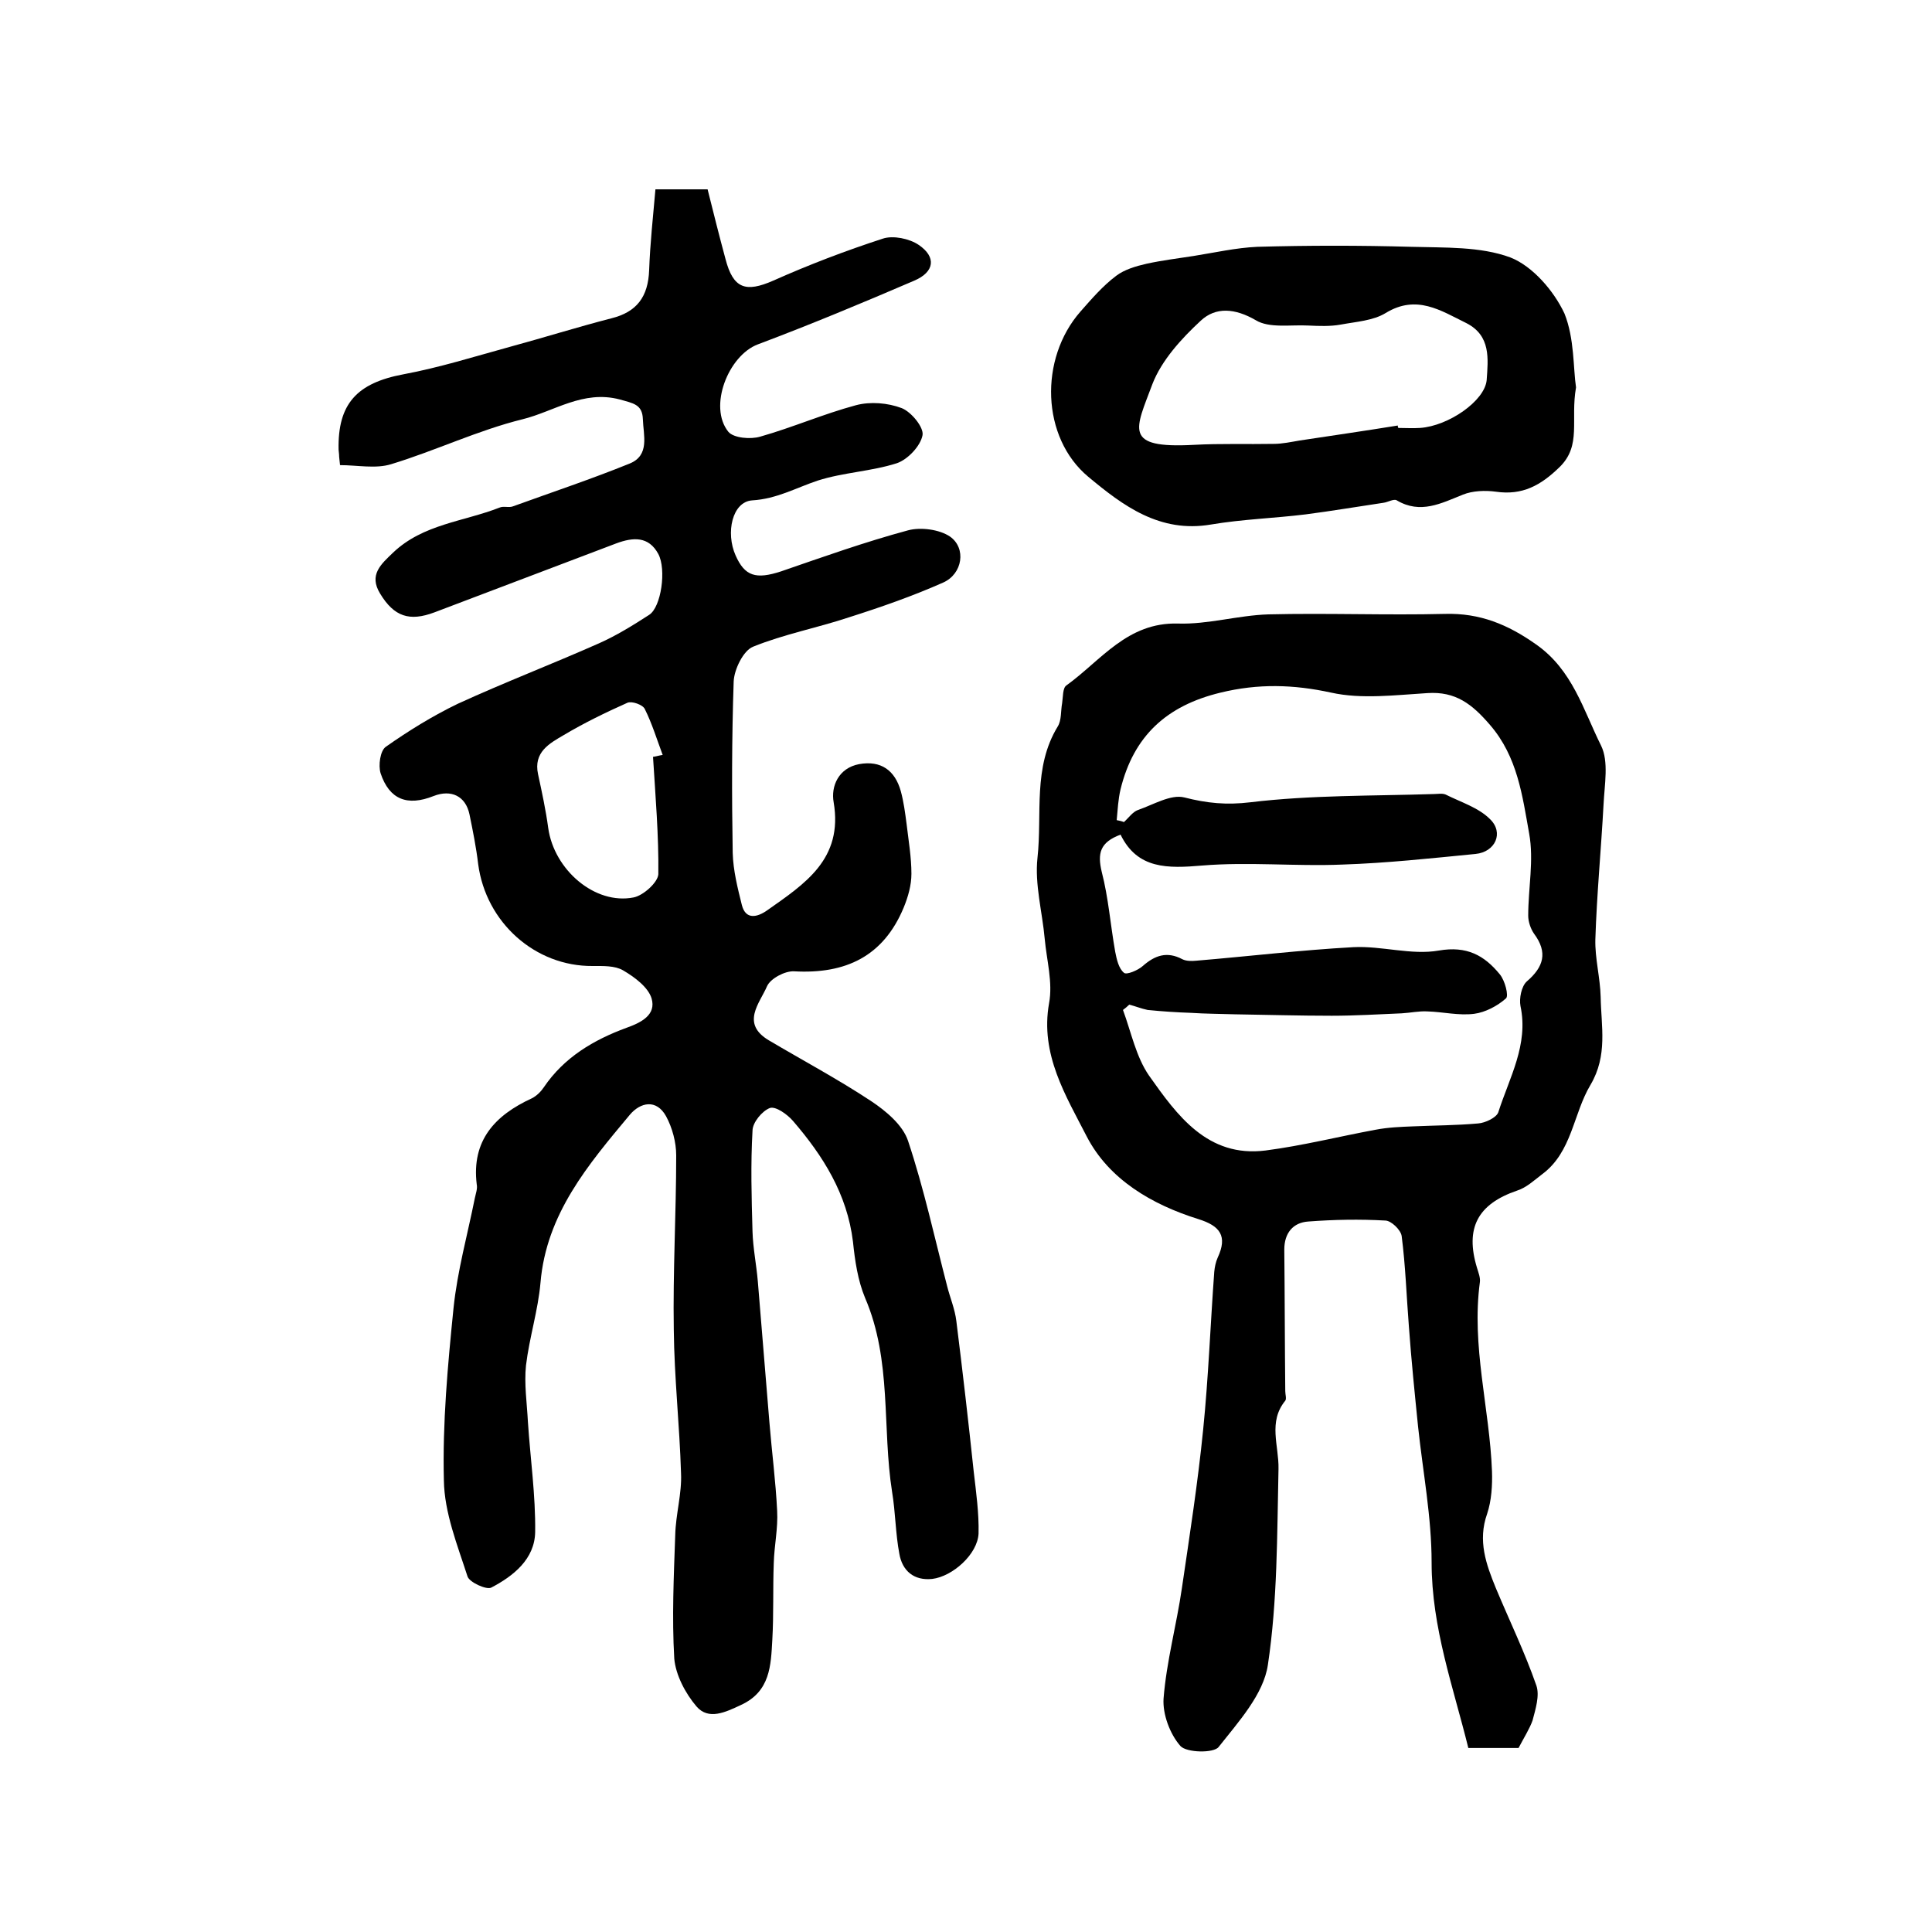
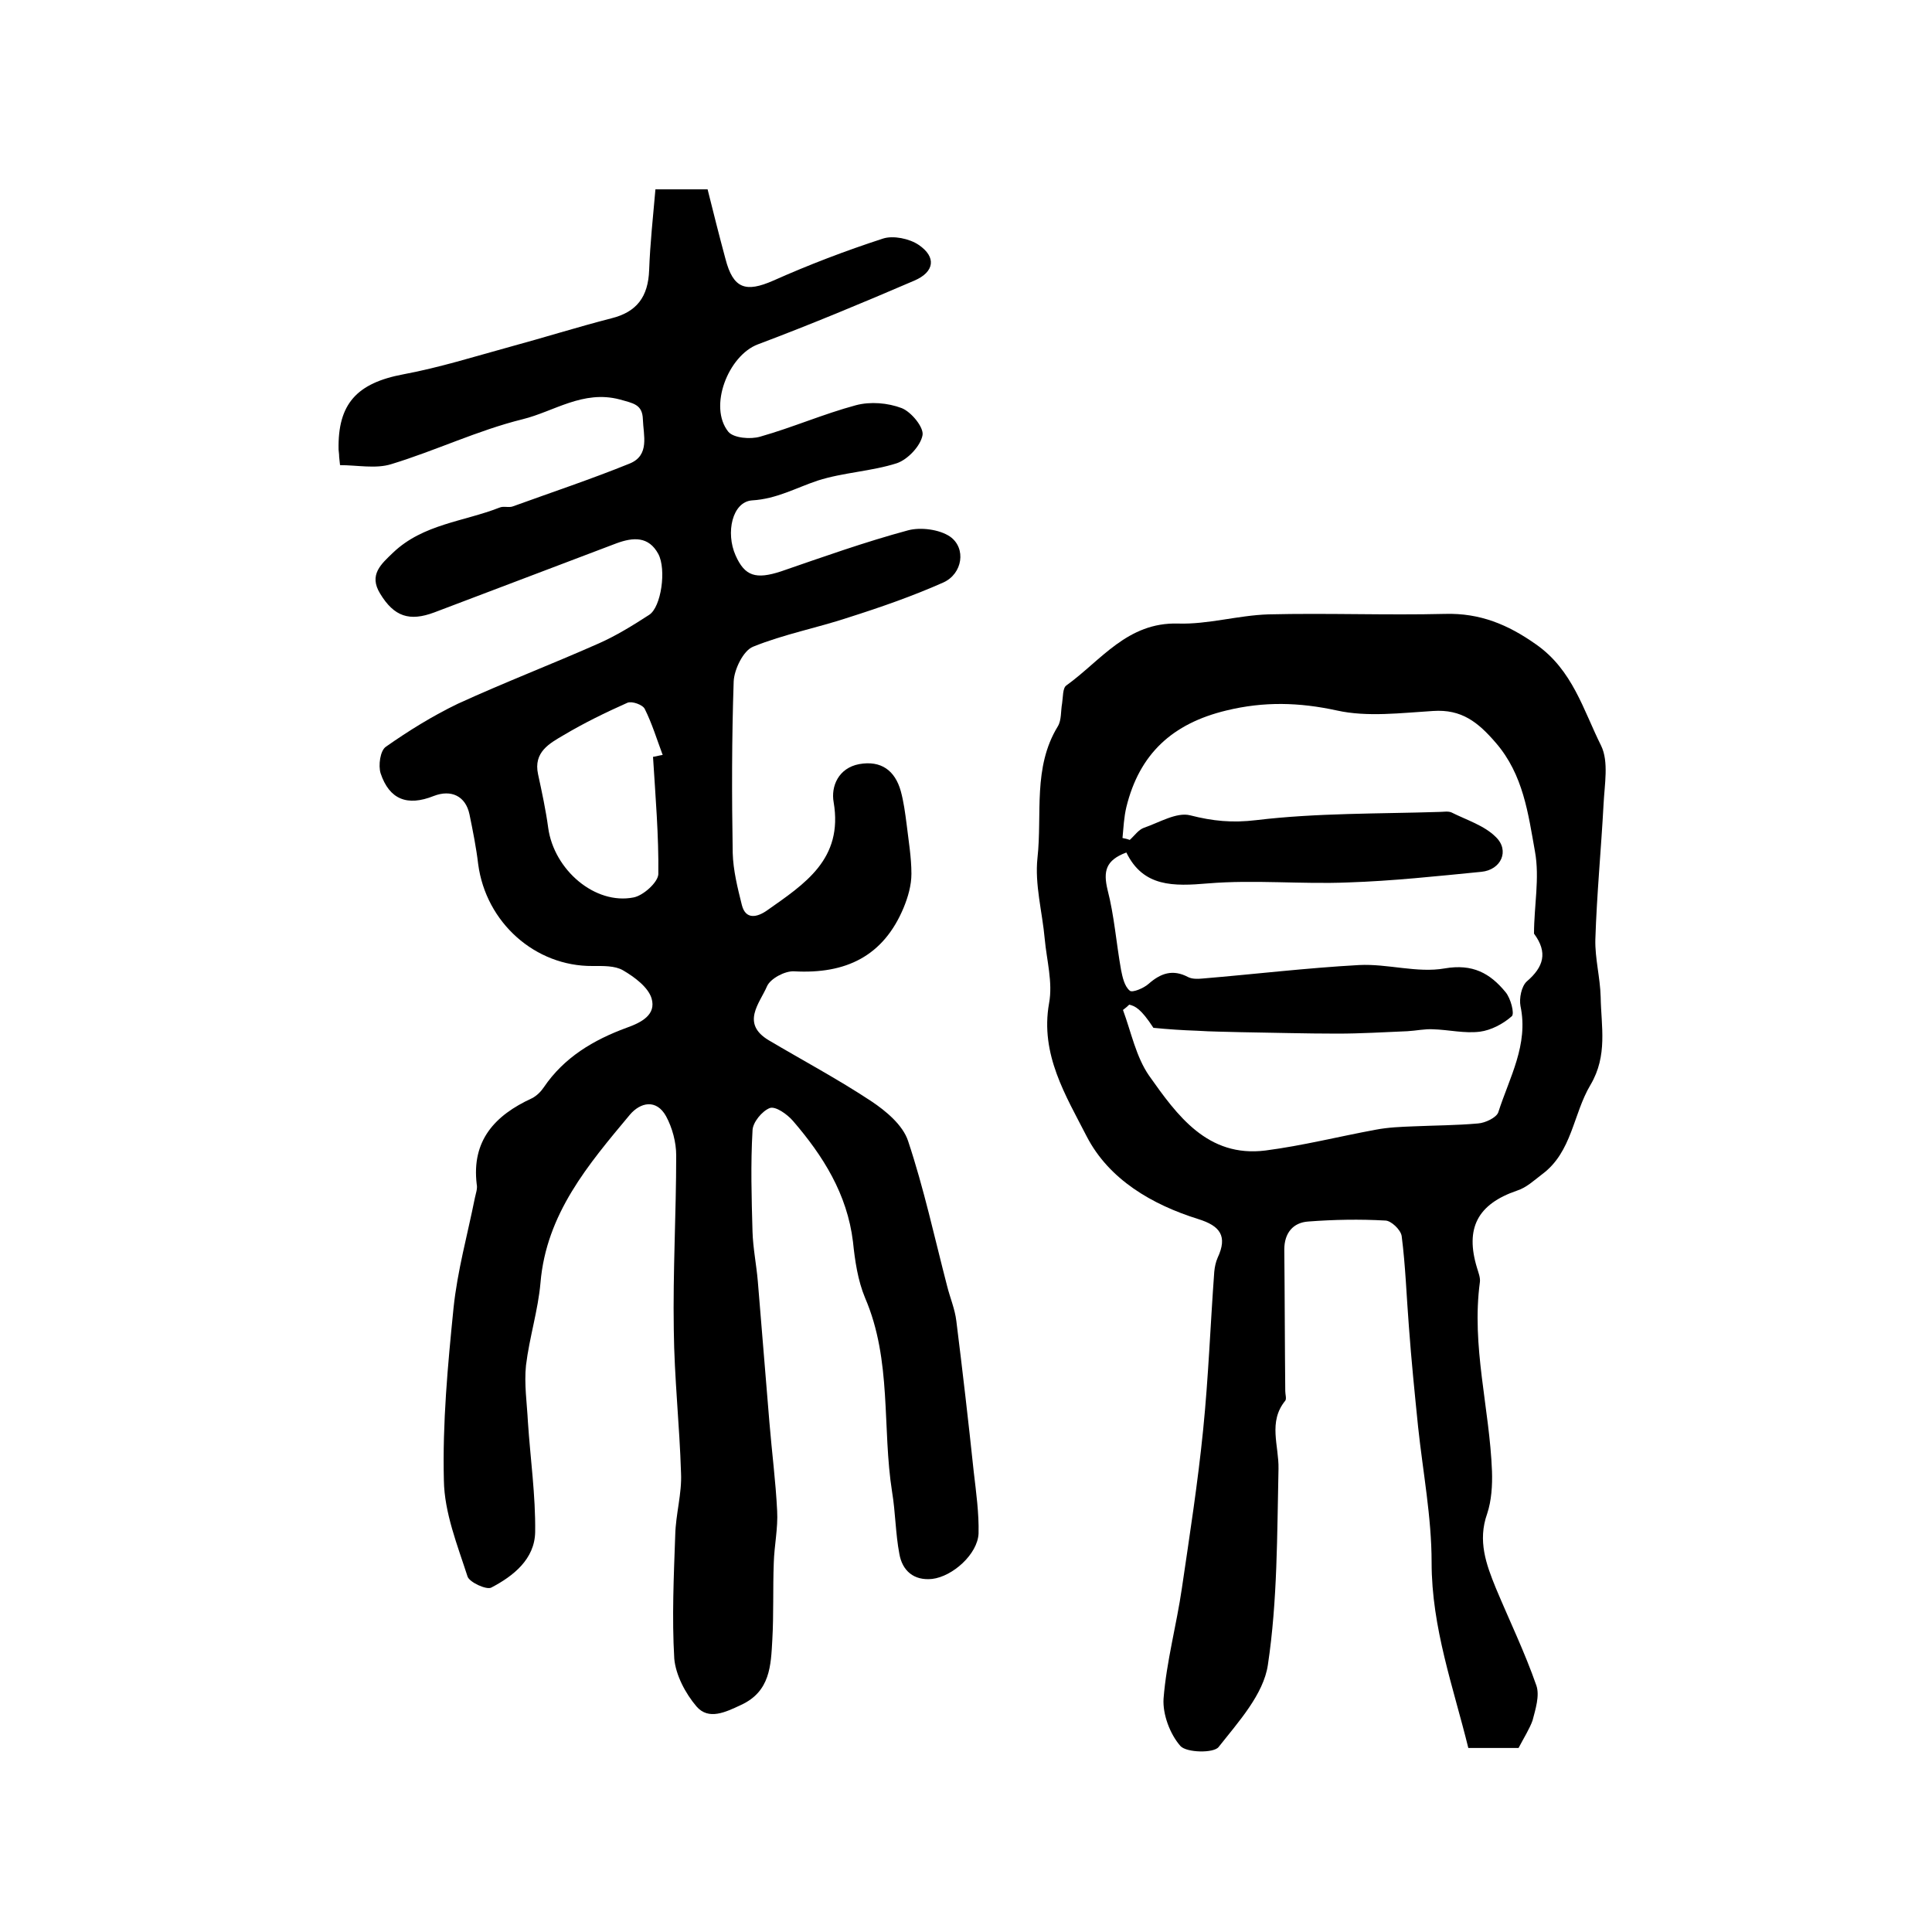
<svg xmlns="http://www.w3.org/2000/svg" version="1.1" id="图层_1" x="0px" y="0px" viewBox="0 0 400 400" style="enable-background:new 0 0 400 400;" xml:space="preserve">
  <style type="text/css">
	.st0{fill:#FFFFFF;}
</style>
  <g>
    <path d="M70.2,94.1c0-0.3-0.1-0.7-0.1-1c-0.2-9.5,3.8-13.8,13.4-15.6c7.5-1.4,14.8-3.7,22.1-5.7c7-1.9,14-4.1,21-5.9   c5.2-1.3,7.6-4.4,7.8-10c0.2-5.5,0.8-11,1.3-16.7c4.2,0,7.3,0,10.8,0c1.2,4.8,2.4,9.6,3.7,14.4c1.6,6.2,4.2,7,9.9,4.5   c7.4-3.3,15-6.2,22.7-8.7c2.1-0.7,5.5,0,7.4,1.3c3.7,2.5,3.3,5.6-0.9,7.4c-10.7,4.6-21.5,9.1-32.4,13.2   c-6.1,2.3-10.3,12.9-6.1,18.1c1.1,1.3,4.6,1.6,6.6,1c6.7-1.9,13.1-4.7,19.8-6.5c3-0.8,6.6-0.5,9.5,0.6c2,0.8,4.6,4,4.3,5.6   c-0.4,2.2-3,5-5.3,5.8c-5.3,1.7-11.1,1.9-16.4,3.6c-4.5,1.5-8.5,3.8-13.6,4.1c-4.1,0.3-5.5,6.7-3.4,11.4c1.9,4.3,4.2,5,9.4,3.3   c8.7-3,17.4-6.1,26.3-8.5c2.6-0.7,6.5-0.2,8.7,1.3c3.4,2.4,2.6,7.7-1.4,9.5c-6.3,2.8-12.9,5.1-19.5,7.2c-6.6,2.2-13.5,3.5-19.9,6.1   c-2,0.8-3.9,4.7-4,7.2c-0.4,11.8-0.4,23.6-0.2,35.5c0.1,3.6,1,7.2,1.9,10.8c0.8,3.1,3.2,2.5,5.2,1.1c7.8-5.5,15.8-10.6,13.8-22.4   c-0.6-3.3,1-7.1,5.3-7.9c4.5-0.8,7.4,1.3,8.6,5.6c0.6,2.2,0.9,4.5,1.2,6.8c0.4,3.4,1,6.9,1,10.3c0,2.4-0.7,4.8-1.6,7   c-4.2,10.1-12,13.8-22.7,13.2c-1.9-0.1-4.9,1.5-5.6,3.1c-1.5,3.5-5.5,7.7,0.4,11.2c7.1,4.2,14.4,8.1,21.2,12.6c3,2,6.5,4.9,7.6,8.2   c3.3,9.9,5.5,20.1,8.1,30.1c0.6,2.4,1.6,4.7,1.9,7.2c1.3,10.4,2.5,20.8,3.6,31.2c0.5,4.3,1.1,8.6,1,12.8c-0.2,4.3-5.4,8.9-9.6,9.4   c-3.8,0.4-6.2-1.7-6.8-5.2c-0.8-4.2-0.8-8.6-1.5-12.8c-2.1-13.3,0-27.2-5.6-40.2c-1.5-3.6-2.1-7.7-2.5-11.6   c-1.2-9.9-6.2-17.8-12.4-25c-1.2-1.4-3.6-3.1-4.8-2.7c-1.6,0.6-3.6,3-3.6,4.7c-0.4,6.9-0.2,13.9,0,20.9c0.1,3.4,0.8,6.8,1.1,10.3   c0.8,9.7,1.6,19.5,2.4,29.2c0.5,6.1,1.3,12.2,1.6,18.3c0.2,3.6-0.6,7.2-0.7,10.8c-0.2,5.3,0,10.6-0.3,15.9   c-0.3,5.3-0.4,10.7-6.5,13.5c-3.2,1.5-6.7,3.2-9.2,0.3c-2.3-2.7-4.3-6.5-4.6-9.9c-0.5-8.5-0.1-17.1,0.2-25.6   c0.1-4.3,1.4-8.6,1.2-12.8c-0.3-9.9-1.4-19.8-1.5-29.7c-0.2-12,0.5-24.1,0.5-36.1c0-2.7-0.8-5.7-2.1-8.1c-2-3.6-5.3-2.9-7.5-0.3   c-8.6,10.3-17.3,20.5-18.5,34.8c-0.5,5.7-2.3,11.3-3,17.1c-0.4,3.8,0.2,7.8,0.4,11.7c0.5,7.6,1.6,15.2,1.5,22.8   c-0.1,5.6-4.5,9.1-9.1,11.5c-1,0.5-4.5-1.1-4.9-2.3c-2.1-6.5-4.8-13.2-4.9-19.9c-0.3-11.9,0.8-23.8,2-35.7   c0.8-7.7,2.9-15.2,4.4-22.7c0.2-1,0.6-2,0.4-2.9c-1.1-9.1,3.8-14.3,11.4-17.8c1-0.5,1.9-1.4,2.5-2.3c4.2-6.2,10.3-9.8,17.1-12.3   c3.1-1.1,6.2-2.7,5.2-6.1c-0.7-2.3-3.5-4.4-5.9-5.8c-1.7-1-4.2-0.9-6.3-0.9c-11.9,0.1-22.1-9-23.7-21.1c-0.4-3.4-1.1-6.9-1.8-10.3   c-0.8-3.8-3.8-5.2-7.4-3.8c-5.5,2.2-9.2,0.7-11-4.7c-0.5-1.6-0.1-4.7,1.1-5.5c4.7-3.3,9.7-6.4,14.9-8.9c9.6-4.4,19.5-8.2,29.2-12.5   c3.6-1.6,7-3.7,10.4-5.9c2.5-1.6,3.6-9.4,1.9-12.6c-2-3.7-5.2-3.5-8.7-2.2c-12.6,4.8-25.1,9.5-37.7,14.3c-5.1,1.9-8.3,0.9-11.2-3.9   c-2.4-3.9,0.2-6.1,2.7-8.5c6.2-5.9,14.6-6.4,22-9.3c0.9-0.4,2,0.1,2.9-0.3c8-2.9,16.1-5.6,24-8.8c4.3-1.7,2.9-5.9,2.8-9.2   c-0.1-3.1-2-3.3-4.8-4.1c-7.6-2-13.6,2.5-20.1,4.1c-9.3,2.3-18,6.5-27.2,9.3c-3.2,1-7,0.2-10.6,0.2C70.3,95.2,70.2,94.7,70.2,94.1z    M135.2,156.7c0.7-0.1,1.3-0.3,2-0.4c-1.2-3.2-2.2-6.5-3.7-9.5c-0.4-0.9-2.7-1.7-3.6-1.3c-4.5,2-9,4.2-13.2,6.7   c-2.9,1.7-6.3,3.5-5.3,8.1c0.8,3.7,1.6,7.4,2.1,11.1c1.2,8.7,9.7,16,17.7,14.4c2-0.4,5-3.1,5.1-4.8   C136.4,173,135.7,164.8,135.2,156.7z" />
-     <path d="M314.4,361.9c-3.1,0-6.4,0-10.4,0c-3.1-12.6-7.6-24.9-7.6-38.4c0-9.4-1.8-18.7-2.8-28.1c-0.7-6.9-1.4-13.8-1.9-20.7   c-0.5-6.3-0.7-12.6-1.5-18.8c-0.2-1.3-2.2-3.2-3.4-3.2c-5.3-0.3-10.6-0.2-15.9,0.2c-3.2,0.2-5,2.4-5,5.8c0.1,9.8,0.1,19.6,0.2,29.3   c0,0.7,0.3,1.6,0,2c-3.6,4.4-1.3,9.3-1.4,14.1c-0.3,13.6-0.2,27.3-2.2,40.6c-0.9,6.1-6.1,11.8-10.2,17c-1,1.3-6.6,1.2-7.9-0.2   c-2.2-2.5-3.7-6.6-3.5-9.8c0.6-7.7,2.7-15.3,3.8-22.9c1.6-10.9,3.3-21.8,4.4-32.8c1.1-10.9,1.5-21.8,2.3-32.7c0.1-1,0.3-2,0.7-2.9   c2.1-4.5,0.5-6.6-4-8c-9.6-3-18.5-8.2-23.1-17.1c-4.3-8.4-9.7-17-7.8-27.6c0.8-4.3-0.5-8.9-0.9-13.3c-0.5-5.6-2.1-11.3-1.5-16.8   c1-9.1-1-18.7,4.2-27.2c0.8-1.3,0.6-3.2,0.9-4.8c0.2-1.3,0.1-3.2,0.9-3.7c7.2-5.2,12.6-13.1,23.1-12.8c6.2,0.2,12.4-1.7,18.7-1.9   c12.2-0.3,24.4,0.2,36.6-0.1c7.2-0.2,13,2.2,18.8,6.3c7.6,5.3,9.8,13.6,13.5,21c1.6,3.3,0.7,8,0.5,12.1c-0.5,9.3-1.4,18.6-1.7,28   c-0.1,3.9,1,7.9,1.1,11.9c0.1,6.1,1.5,12.1-2.1,18.2c-3.6,6-3.8,13.9-10,18.5c-1.7,1.3-3.3,2.8-5.2,3.4c-8.2,2.8-10.8,7.8-8.3,16   c0.3,1,0.7,2,0.6,2.9c-1.8,13.3,2,26.1,2.5,39.2c0.1,2.9-0.1,6.1-1,8.8c-2,5.6-0.2,10.5,1.8,15.4c2.8,6.7,6,13.3,8.4,20.2   c0.7,2.1-0.2,4.9-0.8,7.2C316.7,357.9,315.5,359.8,314.4,361.9z M233.8,208c-0.4,0.4-0.9,0.8-1.3,1.1c1.7,4.6,2.7,9.7,5.4,13.6   c5.8,8.2,12.1,17,24.1,15.5c7.7-1,15.2-2.9,22.8-4.3c2.6-0.5,5.2-0.6,7.8-0.7c4.5-0.2,8.9-0.2,13.4-0.6c1.5-0.1,3.8-1.2,4.2-2.3   c2.3-7.2,6.3-14,4.6-22c-0.3-1.6,0.2-4.1,1.3-5.1c3.5-3,4.4-6,1.5-9.9c-0.7-1-1.2-2.5-1.2-3.7c0-5.7,1.2-11.5,0.2-17   c-1.4-7.8-2.4-15.9-8.1-22.5c-3.7-4.3-7.1-7-13-6.6c-6.6,0.4-13.6,1.3-19.9-0.1c-7.8-1.7-15.1-1.9-22.9,0c-11.2,2.7-18,9-20.7,20   c-0.5,2.1-0.6,4.3-0.8,6.4c0.5,0.1,1,0.2,1.5,0.4c1-0.9,1.8-2.1,2.9-2.5c3.2-1.1,6.8-3.3,9.6-2.6c4.7,1.2,8.7,1.6,13.7,1   c12.5-1.5,25.3-1.3,37.9-1.7c0.8,0,1.8-0.2,2.5,0.1c3.2,1.6,6.8,2.7,9.2,5.1c2.9,2.8,1.1,6.8-3,7.2c-9.2,0.9-18.4,1.9-27.6,2.2   c-9.6,0.4-19.4-0.6-29,0.2c-7.1,0.6-13.4,0.8-16.9-6.4c-4.3,1.6-4.8,3.9-3.9,7.7c1.4,5.4,1.8,11,2.8,16.6c0.3,1.5,0.7,3.4,1.8,4.3   c0.5,0.5,2.9-0.5,3.9-1.4c2.5-2.2,5-3.1,8.2-1.4c0.8,0.4,1.9,0.4,2.9,0.3c10.8-0.9,21.6-2.2,32.5-2.8c5.9-0.3,12,1.7,17.7,0.7   c5.8-1,9.4,1,12.6,4.9c1.1,1.3,1.9,4.5,1.3,5c-1.8,1.6-4.3,2.9-6.6,3.2c-3.2,0.4-6.4-0.4-9.7-0.5c-1.7-0.1-3.5,0.3-5.3,0.4   c-4.8,0.2-9.7,0.5-14.5,0.5c-6.7,0-13.4-0.2-20.1-0.3c-3-0.1-6-0.1-9-0.3c-3-0.1-6-0.3-9-0.6C236.2,208.8,235,208.3,233.8,208z" />
-     <path d="M326.3,80.2c-1.2,6.8,1.2,12-3.4,16.5c-3.9,3.8-7.7,5.9-13.2,5.1c-2.2-0.3-4.8-0.2-6.8,0.6c-4.5,1.8-8.8,4.1-13.7,1.2   c-0.6-0.4-1.9,0.4-2.8,0.5c-5.4,0.8-10.7,1.7-16.1,2.4c-6.5,0.8-13.1,1-19.6,2.1c-10.6,1.8-18.2-3.9-25.4-9.9   c-9.7-8.1-10.2-24.4-1.6-34.2c2.3-2.6,4.6-5.3,7.4-7.4c1.7-1.3,4.1-2,6.3-2.5c3.2-0.7,6.5-1.1,9.7-1.6c4.4-0.7,8.8-1.7,13.2-1.9   c10.6-0.3,21.3-0.3,31.9,0c6.9,0.2,14.3-0.1,20.5,2.2c4.6,1.8,9,6.9,11.2,11.6C326,70.1,325.7,76.3,326.3,80.2z M289.4,88.1   c0,0.2,0,0.3,0.1,0.5c1.5,0,3,0.1,4.5,0c5.9-0.4,13.4-5.6,13.8-9.9c0.3-4.4,0.9-9.2-4.2-11.8c-5.3-2.6-10.3-6-16.7-2.1   c-2.6,1.6-6.1,1.8-9.3,2.4c-2.2,0.4-4.5,0.3-6.7,0.2c-3.7-0.2-8.1,0.6-10.9-1.1c-4.3-2.5-8.3-2.8-11.4,0.1c-4,3.7-8.1,8.2-10,13.1   c-3.5,9.4-6.2,13.4,8.6,12.6c5.5-0.3,11-0.1,16.5-0.2c1.8,0,3.6-0.4,5.4-0.7C275.7,90.2,282.6,89.2,289.4,88.1z" />
+     <path d="M314.4,361.9c-3.1,0-6.4,0-10.4,0c-3.1-12.6-7.6-24.9-7.6-38.4c0-9.4-1.8-18.7-2.8-28.1c-0.7-6.9-1.4-13.8-1.9-20.7   c-0.5-6.3-0.7-12.6-1.5-18.8c-0.2-1.3-2.2-3.2-3.4-3.2c-5.3-0.3-10.6-0.2-15.9,0.2c-3.2,0.2-5,2.4-5,5.8c0.1,9.8,0.1,19.6,0.2,29.3   c0,0.7,0.3,1.6,0,2c-3.6,4.4-1.3,9.3-1.4,14.1c-0.3,13.6-0.2,27.3-2.2,40.6c-0.9,6.1-6.1,11.8-10.2,17c-1,1.3-6.6,1.2-7.9-0.2   c-2.2-2.5-3.7-6.6-3.5-9.8c0.6-7.7,2.7-15.3,3.8-22.9c1.6-10.9,3.3-21.8,4.4-32.8c1.1-10.9,1.5-21.8,2.3-32.7c0.1-1,0.3-2,0.7-2.9   c2.1-4.5,0.5-6.6-4-8c-9.6-3-18.5-8.2-23.1-17.1c-4.3-8.4-9.7-17-7.8-27.6c0.8-4.3-0.5-8.9-0.9-13.3c-0.5-5.6-2.1-11.3-1.5-16.8   c1-9.1-1-18.7,4.2-27.2c0.8-1.3,0.6-3.2,0.9-4.8c0.2-1.3,0.1-3.2,0.9-3.7c7.2-5.2,12.6-13.1,23.1-12.8c6.2,0.2,12.4-1.7,18.7-1.9   c12.2-0.3,24.4,0.2,36.6-0.1c7.2-0.2,13,2.2,18.8,6.3c7.6,5.3,9.8,13.6,13.5,21c1.6,3.3,0.7,8,0.5,12.1c-0.5,9.3-1.4,18.6-1.7,28   c-0.1,3.9,1,7.9,1.1,11.9c0.1,6.1,1.5,12.1-2.1,18.2c-3.6,6-3.8,13.9-10,18.5c-1.7,1.3-3.3,2.8-5.2,3.4c-8.2,2.8-10.8,7.8-8.3,16   c0.3,1,0.7,2,0.6,2.9c-1.8,13.3,2,26.1,2.5,39.2c0.1,2.9-0.1,6.1-1,8.8c-2,5.6-0.2,10.5,1.8,15.4c2.8,6.7,6,13.3,8.4,20.2   c0.7,2.1-0.2,4.9-0.8,7.2C316.7,357.9,315.5,359.8,314.4,361.9z M233.8,208c-0.4,0.4-0.9,0.8-1.3,1.1c1.7,4.6,2.7,9.7,5.4,13.6   c5.8,8.2,12.1,17,24.1,15.5c7.7-1,15.2-2.9,22.8-4.3c2.6-0.5,5.2-0.6,7.8-0.7c4.5-0.2,8.9-0.2,13.4-0.6c1.5-0.1,3.8-1.2,4.2-2.3   c2.3-7.2,6.3-14,4.6-22c-0.3-1.6,0.2-4.1,1.3-5.1c3.5-3,4.4-6,1.5-9.9c0-5.7,1.2-11.5,0.2-17   c-1.4-7.8-2.4-15.9-8.1-22.5c-3.7-4.3-7.1-7-13-6.6c-6.6,0.4-13.6,1.3-19.9-0.1c-7.8-1.7-15.1-1.9-22.9,0c-11.2,2.7-18,9-20.7,20   c-0.5,2.1-0.6,4.3-0.8,6.4c0.5,0.1,1,0.2,1.5,0.4c1-0.9,1.8-2.1,2.9-2.5c3.2-1.1,6.8-3.3,9.6-2.6c4.7,1.2,8.7,1.6,13.7,1   c12.5-1.5,25.3-1.3,37.9-1.7c0.8,0,1.8-0.2,2.5,0.1c3.2,1.6,6.8,2.7,9.2,5.1c2.9,2.8,1.1,6.8-3,7.2c-9.2,0.9-18.4,1.9-27.6,2.2   c-9.6,0.4-19.4-0.6-29,0.2c-7.1,0.6-13.4,0.8-16.9-6.4c-4.3,1.6-4.8,3.9-3.9,7.7c1.4,5.4,1.8,11,2.8,16.6c0.3,1.5,0.7,3.4,1.8,4.3   c0.5,0.5,2.9-0.5,3.9-1.4c2.5-2.2,5-3.1,8.2-1.4c0.8,0.4,1.9,0.4,2.9,0.3c10.8-0.9,21.6-2.2,32.5-2.8c5.9-0.3,12,1.7,17.7,0.7   c5.8-1,9.4,1,12.6,4.9c1.1,1.3,1.9,4.5,1.3,5c-1.8,1.6-4.3,2.9-6.6,3.2c-3.2,0.4-6.4-0.4-9.7-0.5c-1.7-0.1-3.5,0.3-5.3,0.4   c-4.8,0.2-9.7,0.5-14.5,0.5c-6.7,0-13.4-0.2-20.1-0.3c-3-0.1-6-0.1-9-0.3c-3-0.1-6-0.3-9-0.6C236.2,208.8,235,208.3,233.8,208z" />
  </g>
</svg>